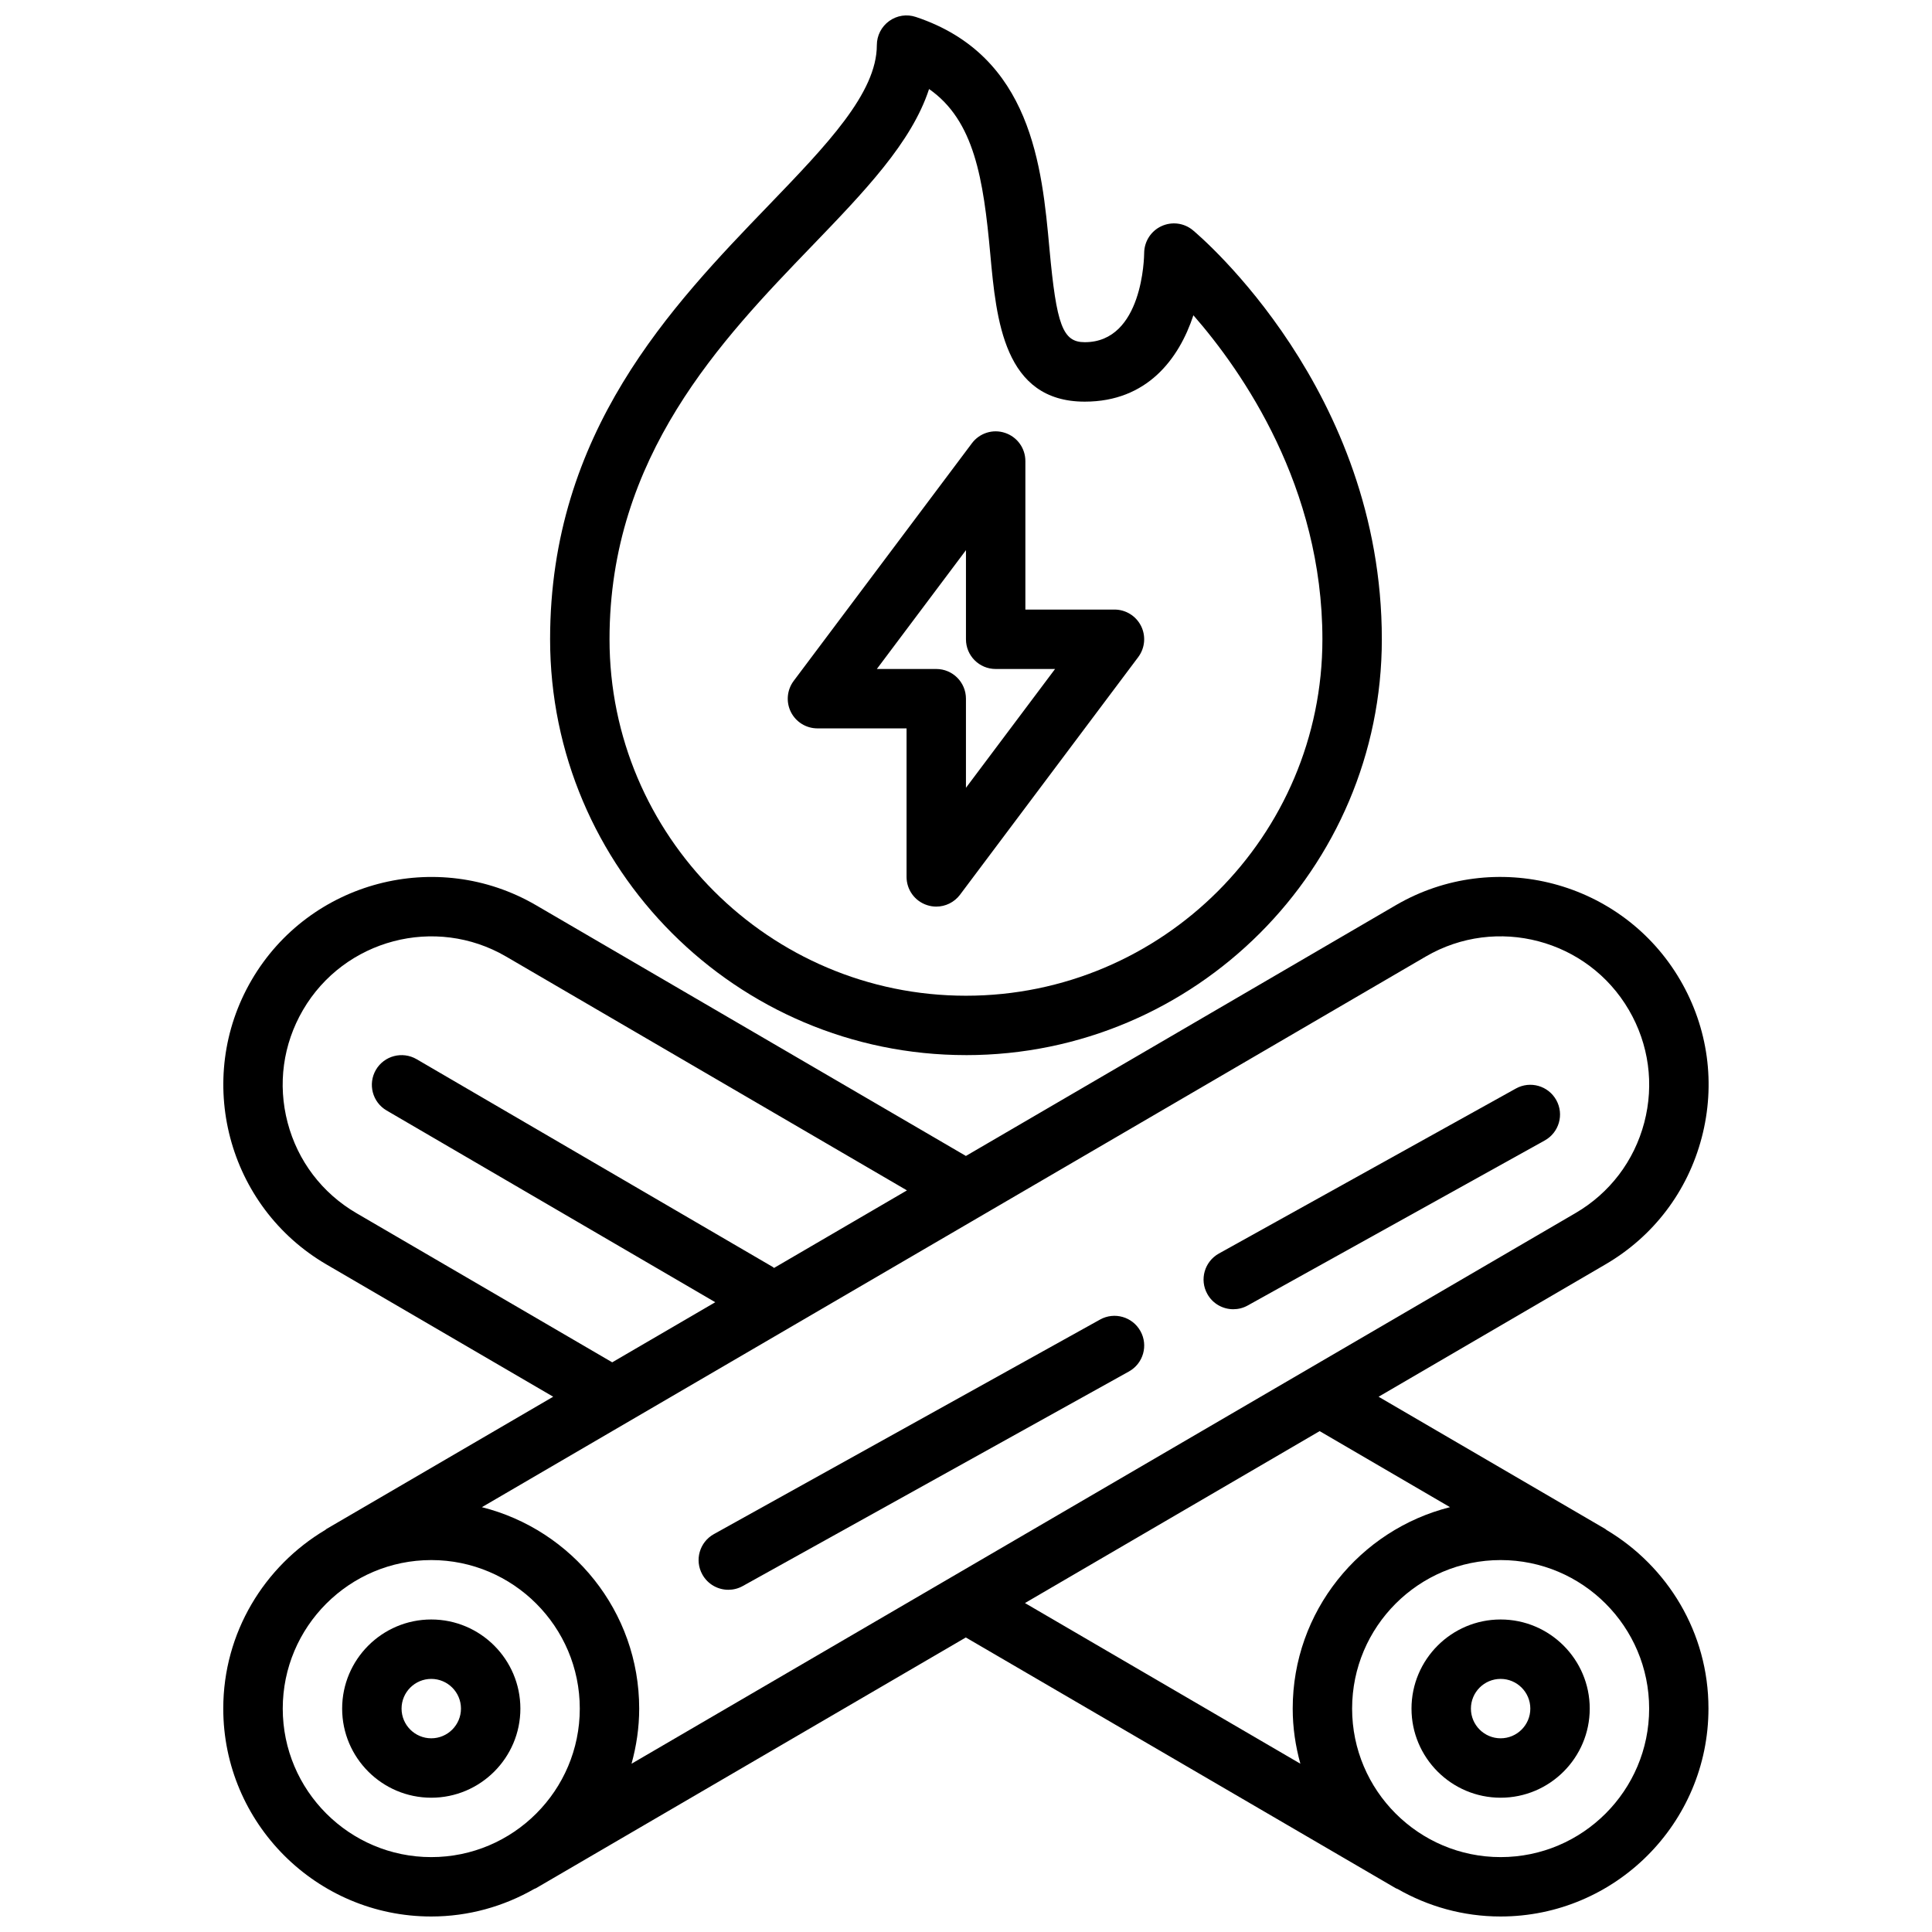
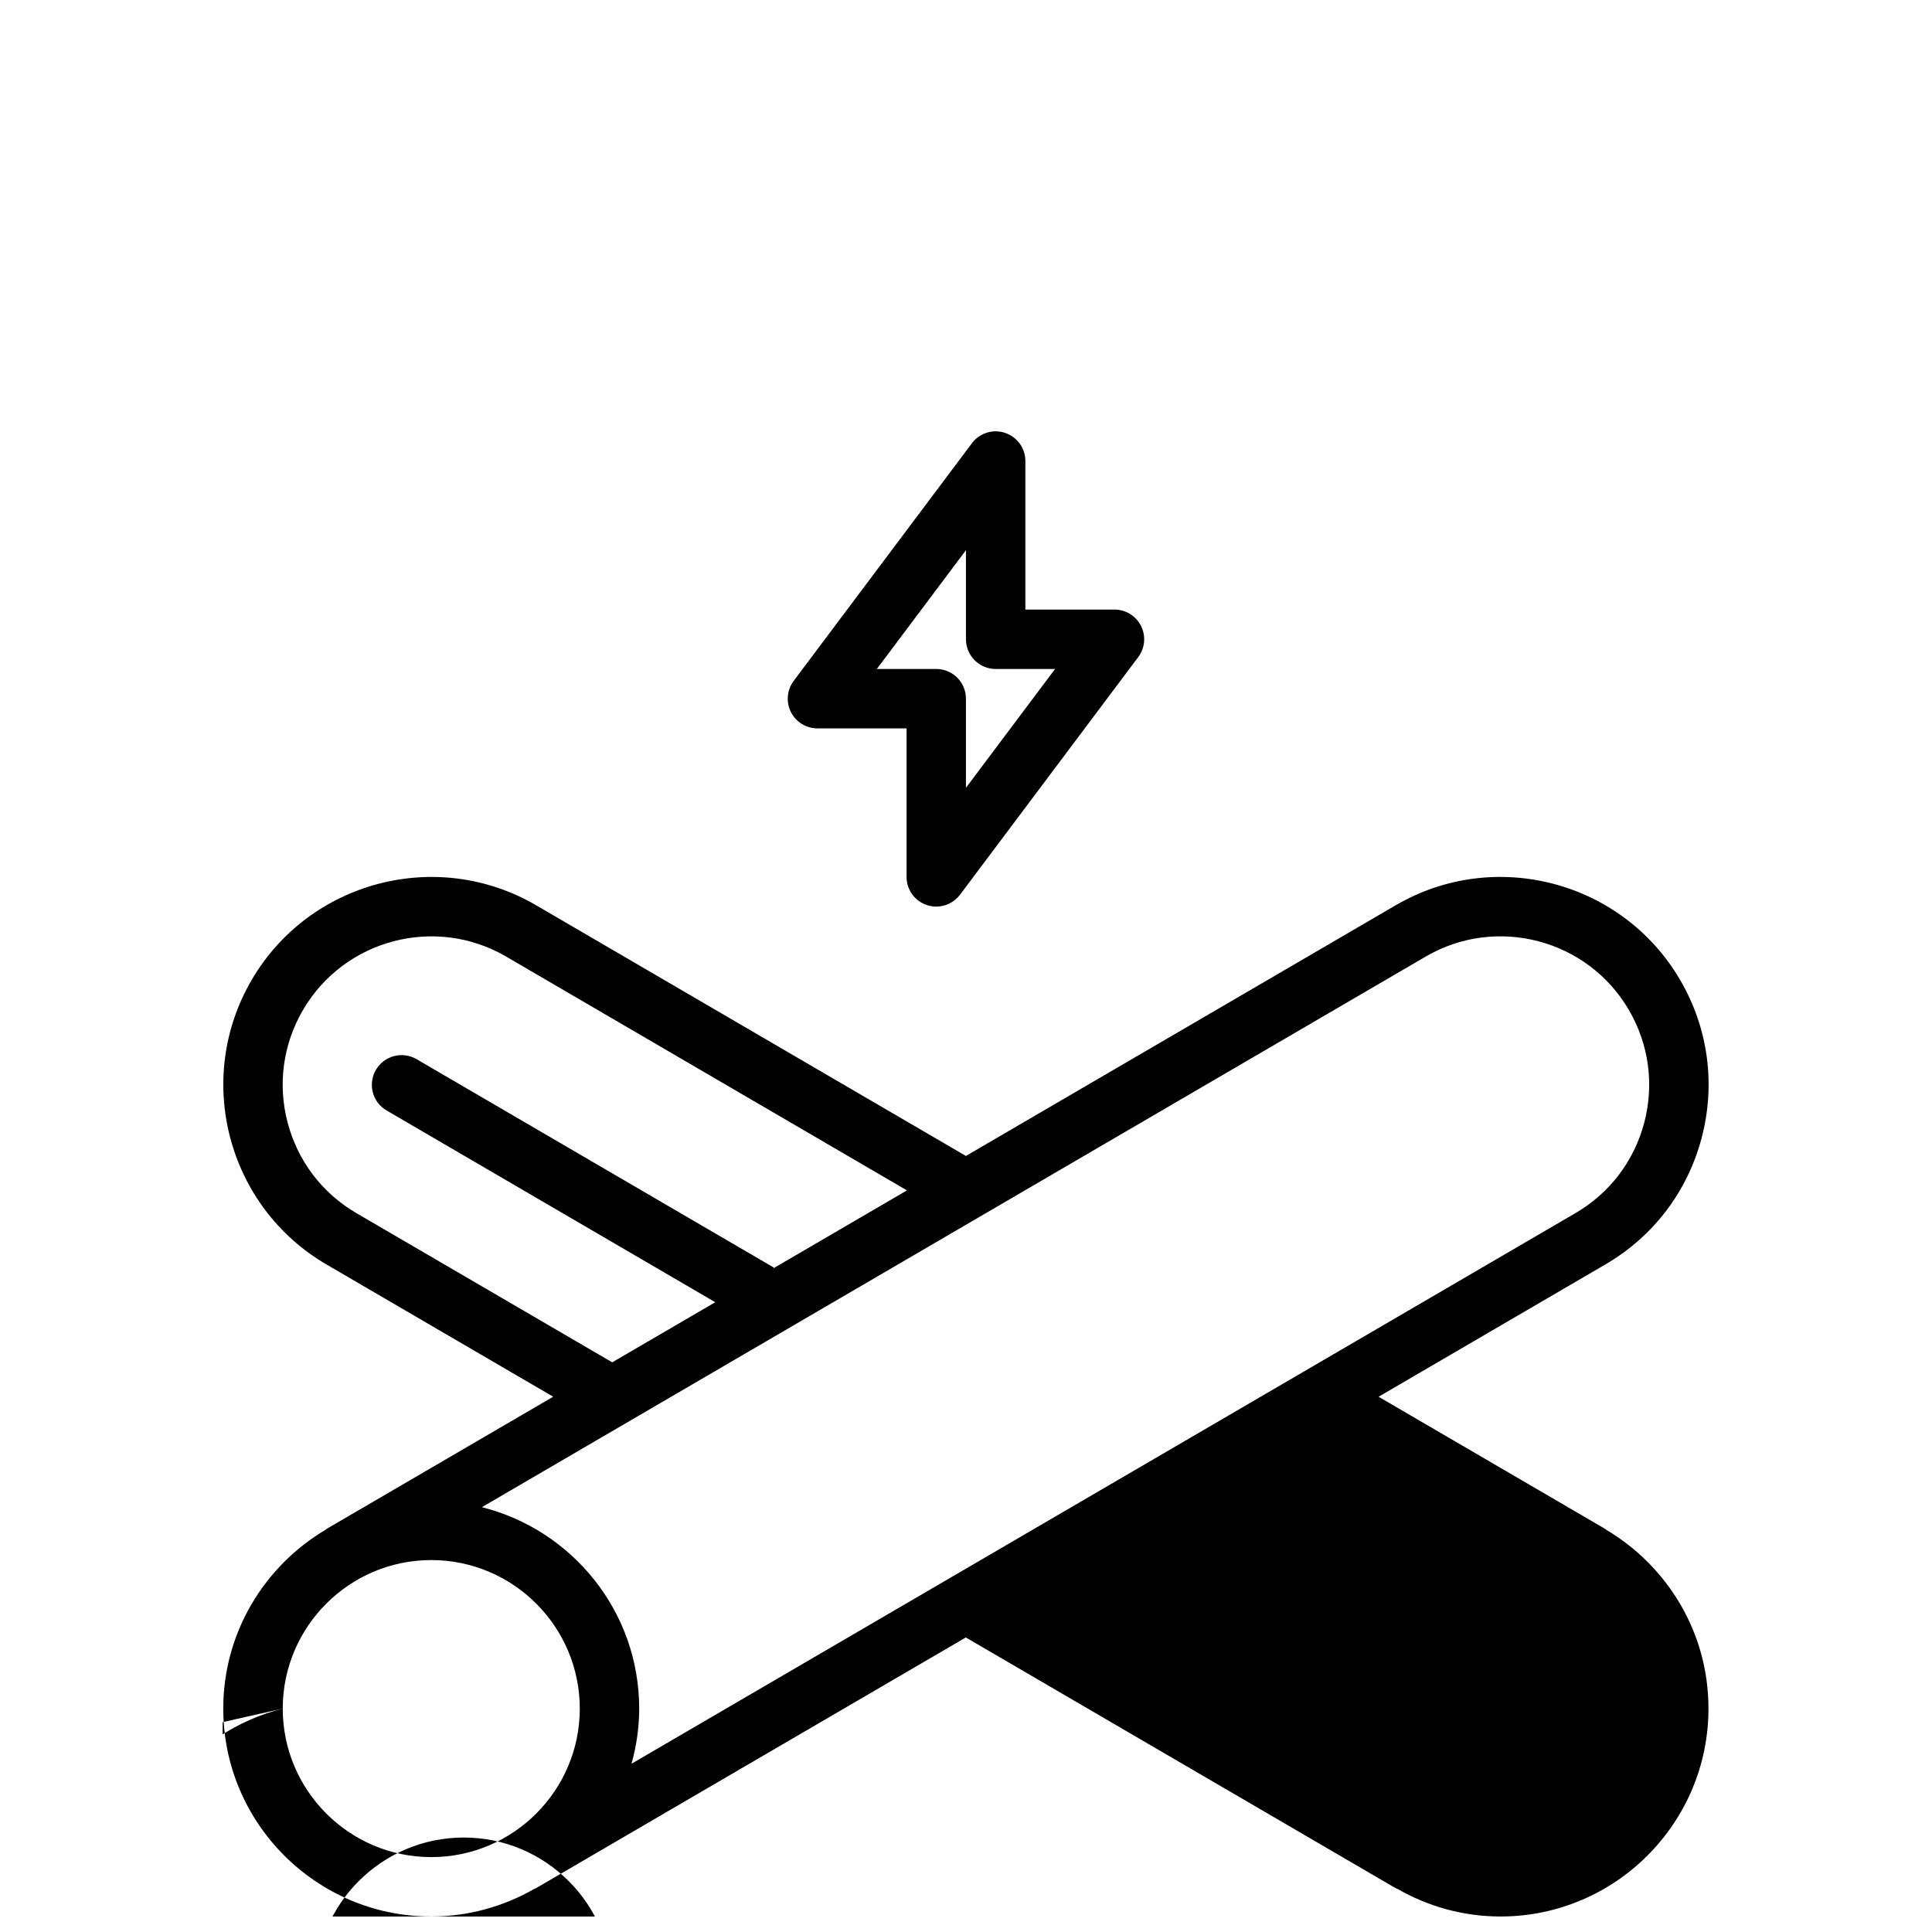
<svg xmlns="http://www.w3.org/2000/svg" width="800px" height="800px" version="1.1" viewBox="144 144 512 512">
  <defs>
    <clipPath id="b">
      <path d="m203 376h394v275.9h-394z" />
    </clipPath>
    <clipPath id="a">
      <path d="m289 148.09h222v275.91h-222z" />
    </clipPath>
  </defs>
  <g clip-path="url(#b)">
-     <path d="m569.72 549.44c-0.109-0.062-0.164-0.172-0.277-0.234l-60.102-35.055 60.102-35.062c12.715-7.406 21.781-19.332 25.52-33.574 3.746-14.242 1.723-29.07-5.691-41.793-15.32-26.246-49.129-35.133-75.367-19.836l-113.93 66.453-113.93-66.453c-26.23-15.281-60.047-6.414-75.367 19.836-15.312 26.246-6.414 60.055 19.828 75.367l60.094 35.055-60.094 35.055c-0.109 0.062-0.164 0.172-0.277 0.234-16.168 9.621-27.062 27.223-27.062 47.355 0 30.379 24.719 55.102 55.102 55.102 9.934 0 19.23-2.684 27.293-7.297 0.156-0.078 0.324-0.117 0.473-0.195l113.92-66.453 113.93 66.453c0.156 0.086 0.324 0.125 0.48 0.195 8.055 4.613 17.359 7.297 27.293 7.297 30.387 0 55.102-24.727 55.102-55.102 0.027-20.125-10.867-37.727-27.039-47.348zm-47.875-151.95c18.734-10.934 42.895-4.582 53.828 14.168 5.297 9.078 6.746 19.68 4.07 29.852-2.676 10.164-9.148 18.68-18.23 23.977l-250.15 145.92c1.289-4.668 2.031-9.547 2.031-14.609 0-25.75-17.773-47.375-41.691-53.379zm-283.39 68.004c-9.086-5.305-15.555-13.824-18.23-23.984-2.676-10.172-1.227-20.773 4.07-29.852 10.941-18.742 35.094-25.094 53.828-14.16l106.23 61.969-35.234 20.555c-0.102-0.07-0.164-0.172-0.27-0.234l-94.461-55.102c-3.769-2.172-8.574-0.914-10.77 2.832-2.188 3.762-0.922 8.582 2.832 10.77l87.102 50.816-27.309 15.926zm-19.523 131.3c0-21.703 17.656-39.359 39.359-39.359s39.359 17.656 39.359 39.359-17.656 39.359-39.359 39.359-39.359-17.656-39.359-39.359zm274.79-73.531 34.543 20.152c-23.906 6.016-41.684 27.637-41.684 53.379 0 5.07 0.738 9.949 2.031 14.609l-72.988-42.578zm47.961 112.89c-21.703 0-39.359-17.656-39.359-39.359s17.656-39.359 39.359-39.359c21.703 0 39.359 17.656 39.359 39.359s-17.656 39.359-39.359 39.359z" />
+     <path d="m569.72 549.44c-0.109-0.062-0.164-0.172-0.277-0.234l-60.102-35.055 60.102-35.062c12.715-7.406 21.781-19.332 25.52-33.574 3.746-14.242 1.723-29.07-5.691-41.793-15.32-26.246-49.129-35.133-75.367-19.836l-113.93 66.453-113.93-66.453c-26.23-15.281-60.047-6.414-75.367 19.836-15.312 26.246-6.414 60.055 19.828 75.367l60.094 35.055-60.094 35.055c-0.109 0.062-0.164 0.172-0.277 0.234-16.168 9.621-27.062 27.223-27.062 47.355 0 30.379 24.719 55.102 55.102 55.102 9.934 0 19.23-2.684 27.293-7.297 0.156-0.078 0.324-0.117 0.473-0.195l113.92-66.453 113.93 66.453c0.156 0.086 0.324 0.125 0.48 0.195 8.055 4.613 17.359 7.297 27.293 7.297 30.387 0 55.102-24.727 55.102-55.102 0.027-20.125-10.867-37.727-27.039-47.348zm-47.875-151.95c18.734-10.934 42.895-4.582 53.828 14.168 5.297 9.078 6.746 19.68 4.07 29.852-2.676 10.164-9.148 18.68-18.23 23.977l-250.15 145.92c1.289-4.668 2.031-9.547 2.031-14.609 0-25.75-17.773-47.375-41.691-53.379zm-283.39 68.004c-9.086-5.305-15.555-13.824-18.23-23.984-2.676-10.172-1.227-20.773 4.07-29.852 10.941-18.742 35.094-25.094 53.828-14.16l106.23 61.969-35.234 20.555c-0.102-0.07-0.164-0.172-0.27-0.234l-94.461-55.102c-3.769-2.172-8.574-0.914-10.77 2.832-2.188 3.762-0.922 8.582 2.832 10.77l87.102 50.816-27.309 15.926zm-19.523 131.3c0-21.703 17.656-39.359 39.359-39.359s39.359 17.656 39.359 39.359-17.656 39.359-39.359 39.359-39.359-17.656-39.359-39.359zc-23.906 6.016-41.684 27.637-41.684 53.379 0 5.07 0.738 9.949 2.031 14.609l-72.988-42.578zm47.961 112.89c-21.703 0-39.359-17.656-39.359-39.359s17.656-39.359 39.359-39.359c21.703 0 39.359 17.656 39.359 39.359s-17.656 39.359-39.359 39.359z" />
  </g>
-   <path d="m470.84 490.96c1.289 0 2.606-0.316 3.816-0.992l78.719-43.734c3.801-2.117 5.172-6.902 3.055-10.699-2.109-3.793-6.894-5.18-10.707-3.062l-78.719 43.734c-3.793 2.117-5.172 6.902-3.055 10.699 1.438 2.602 4.121 4.055 6.891 4.055z" />
-   <path d="m337.02 565.31c1.289 0 2.606-0.316 3.816-0.992l102.34-56.859c3.801-2.117 5.172-6.902 3.055-10.699-2.109-3.793-6.894-5.18-10.707-3.062l-102.34 56.859c-3.801 2.117-5.172 6.902-3.055 10.699 1.434 2.59 4.121 4.055 6.891 4.055z" />
-   <path d="m541.68 573.18c-13.02 0-23.617 10.594-23.617 23.617 0 13.02 10.594 23.617 23.617 23.617 13.02 0 23.617-10.594 23.617-23.617 0-13.02-10.598-23.617-23.617-23.617zm0 31.488c-4.336 0-7.871-3.527-7.871-7.871s3.535-7.871 7.871-7.871c4.336 0 7.871 3.527 7.871 7.871 0.004 4.344-3.531 7.871-7.871 7.871z" />
-   <path d="m258.29 573.18c-13.02 0-23.617 10.594-23.617 23.617 0 13.02 10.594 23.617 23.617 23.617 13.02 0 23.617-10.594 23.617-23.617-0.004-13.02-10.598-23.617-23.617-23.617zm0 31.488c-4.336 0-7.871-3.527-7.871-7.871s3.535-7.871 7.871-7.871c4.336 0 7.871 3.527 7.871 7.871s-3.535 7.871-7.871 7.871z" />
  <path d="m360.63 337.03h23.617v39.359c0 3.394 2.164 6.391 5.383 7.461 0.82 0.277 1.66 0.41 2.488 0.41 2.434 0 4.777-1.133 6.297-3.148l47.23-62.977c1.785-2.387 2.078-5.574 0.746-8.242s-4.062-4.352-7.039-4.352h-23.617v-39.359c0-3.394-2.164-6.391-5.383-7.461-3.203-1.086-6.754 0.031-8.785 2.746l-47.23 62.977c-1.785 2.387-2.078 5.574-0.746 8.242 1.332 2.66 4.055 4.344 7.039 4.344zm39.359-47.23v23.617c0 4.352 3.527 7.871 7.871 7.871h15.742l-23.617 31.488v-23.617c0-4.352-3.527-7.871-7.871-7.871h-15.742z" />
  <g clip-path="url(#a)">
-     <path d="m399.99 423.62c60.77 0 110.21-49.434 110.21-110.21 0-65.902-48.02-106.68-50.066-108.39-2.34-1.953-5.598-2.363-8.359-1.078-2.762 1.281-4.535 4.062-4.559 7.102-0.008 0.961-0.332 23.641-15.742 23.641-5.832 0-7.492-4.41-9.359-24.789-1.977-21.594-4.684-51.16-35.383-61.395-2.41-0.82-5.039-0.41-7.094 1.078-2.055 1.488-3.266 3.856-3.266 6.391 0 12.672-13.266 26.434-28.613 42.375-25.836 26.805-57.977 60.172-57.977 115.06 0.004 60.766 49.438 110.21 110.21 110.21zm-40.895-214.35c13.996-14.531 26.488-27.488 31.117-41.676 11.98 8.352 14.406 23.789 16.223 43.746 1.598 17.422 3.582 39.102 25.039 39.102 16.508 0 24.961-11.305 28.789-22.891 13.113 15.027 34.188 45.461 34.188 85.867 0 52.09-42.375 94.461-94.461 94.461-52.09 0-94.461-42.375-94.461-94.461-0.004-48.547 29.695-79.375 53.566-104.15z" />
-   </g>
+     </g>
</svg>